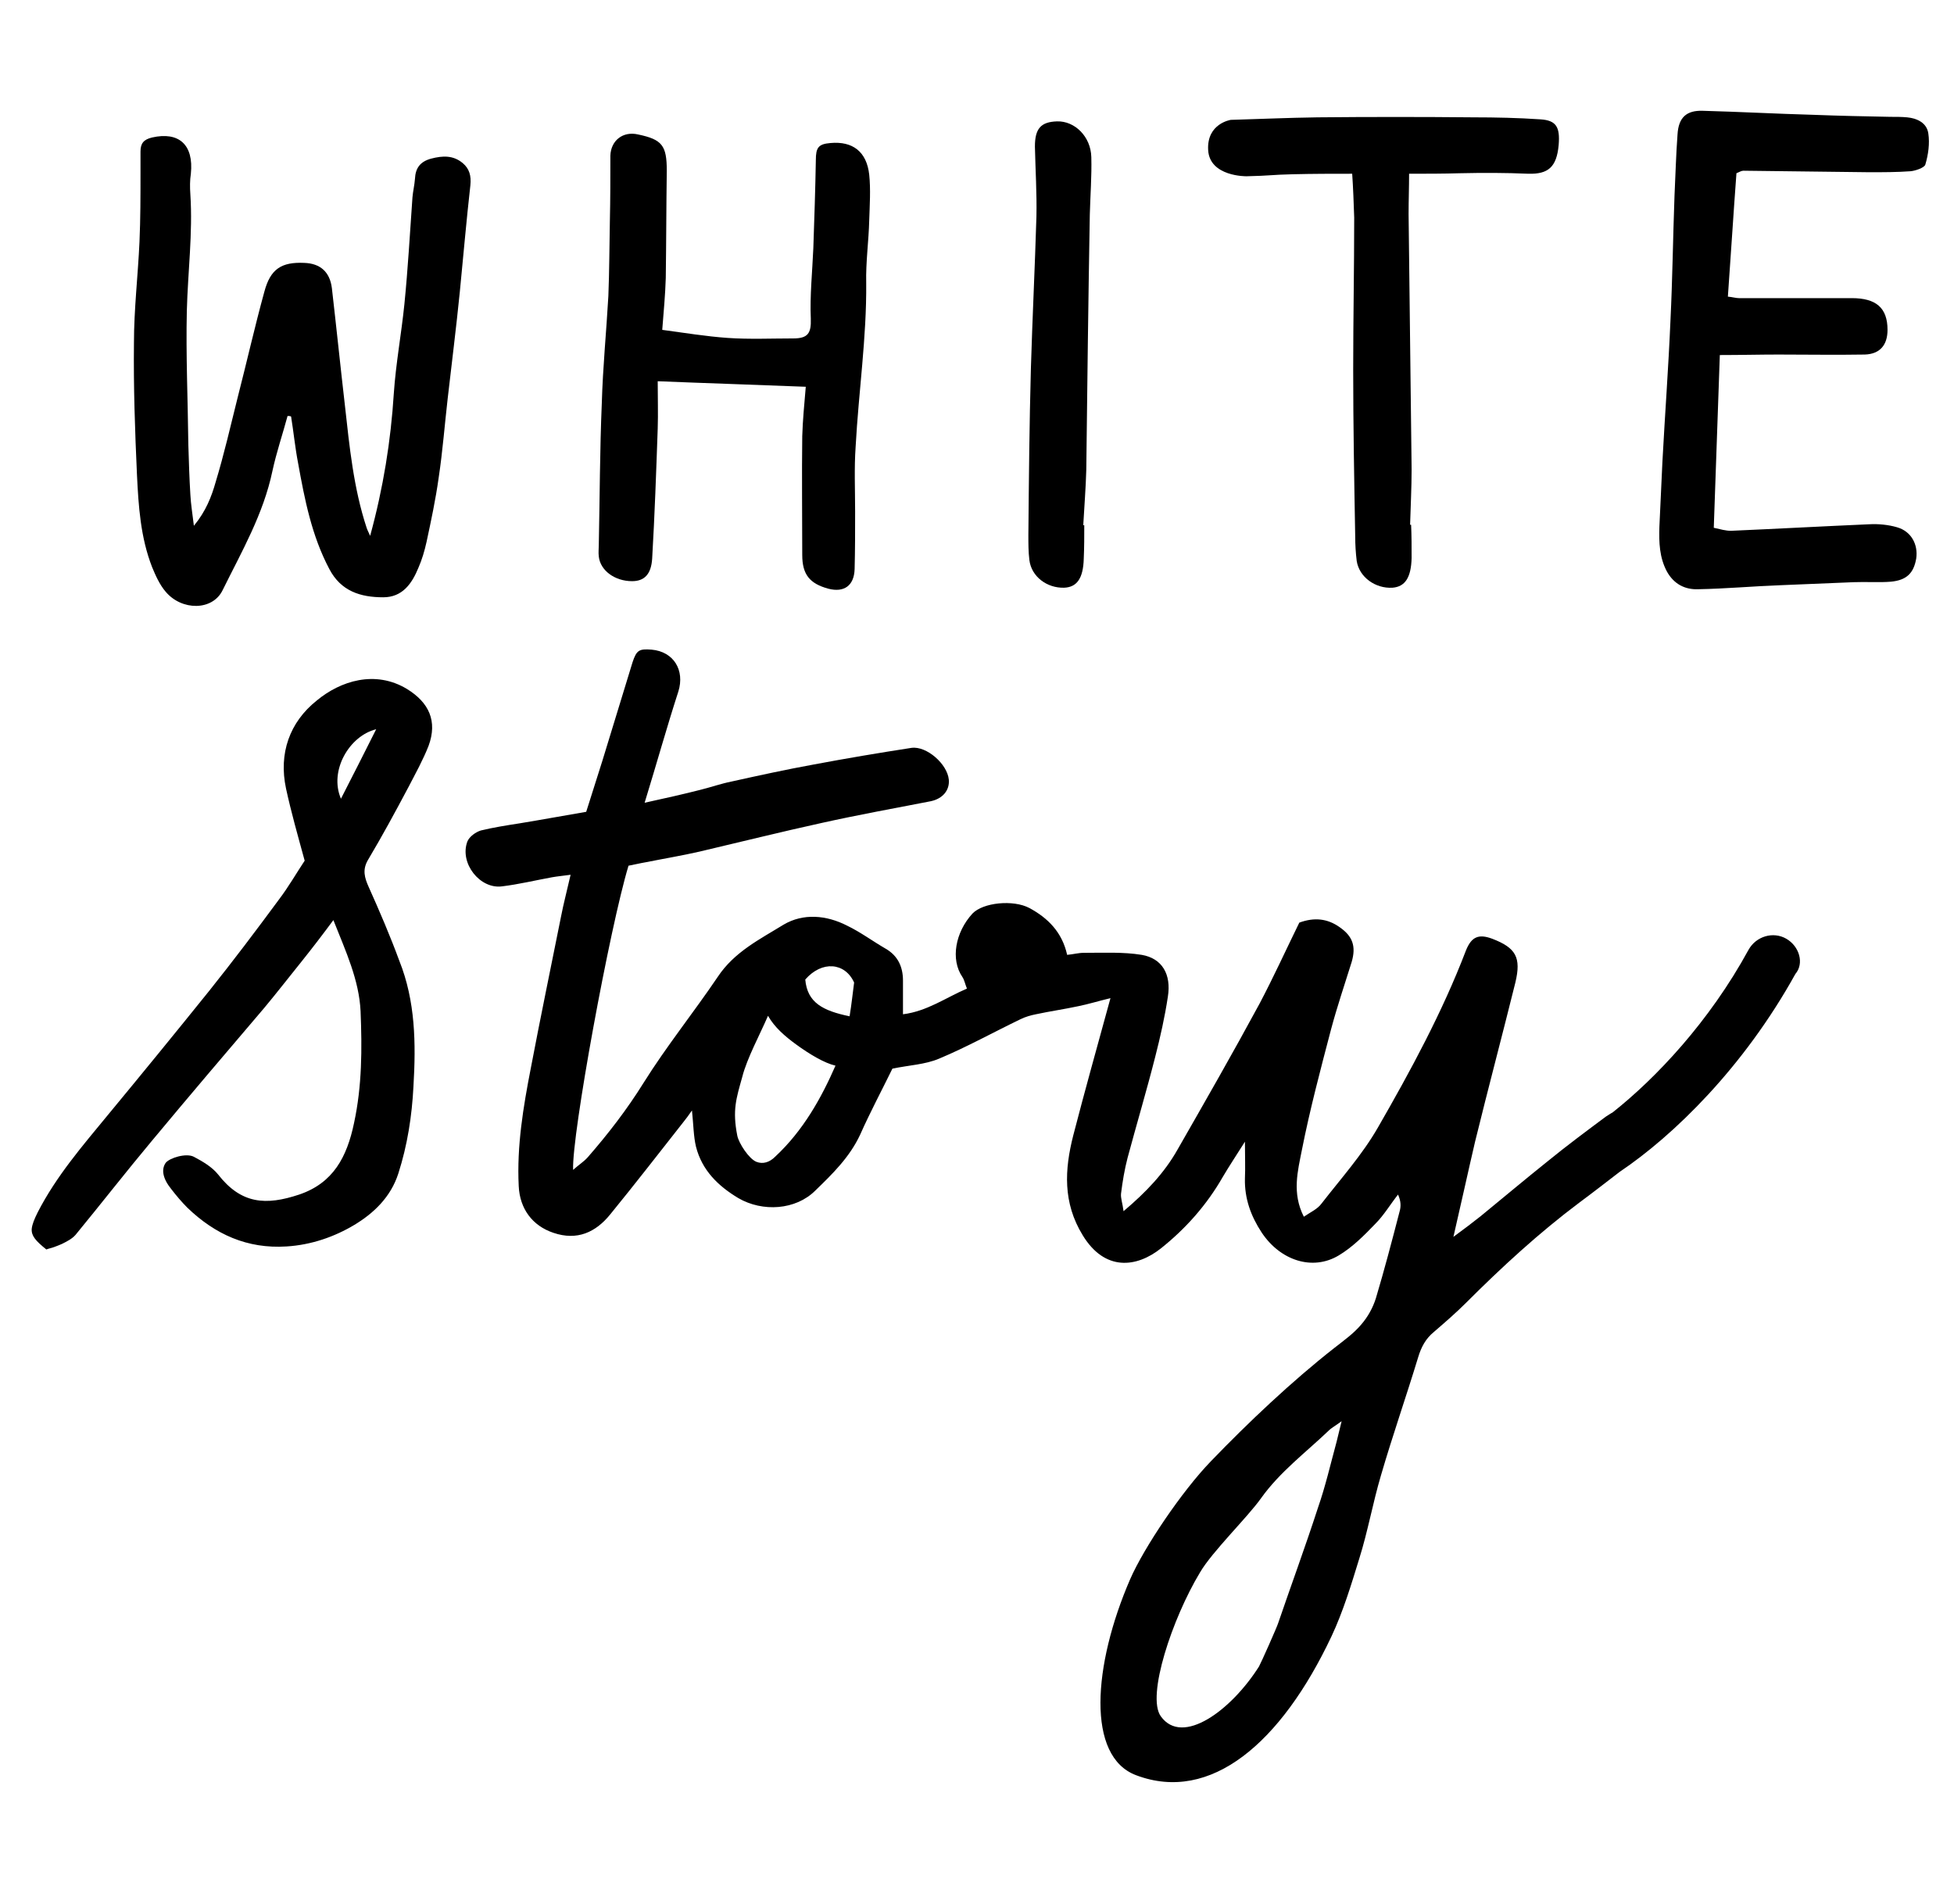
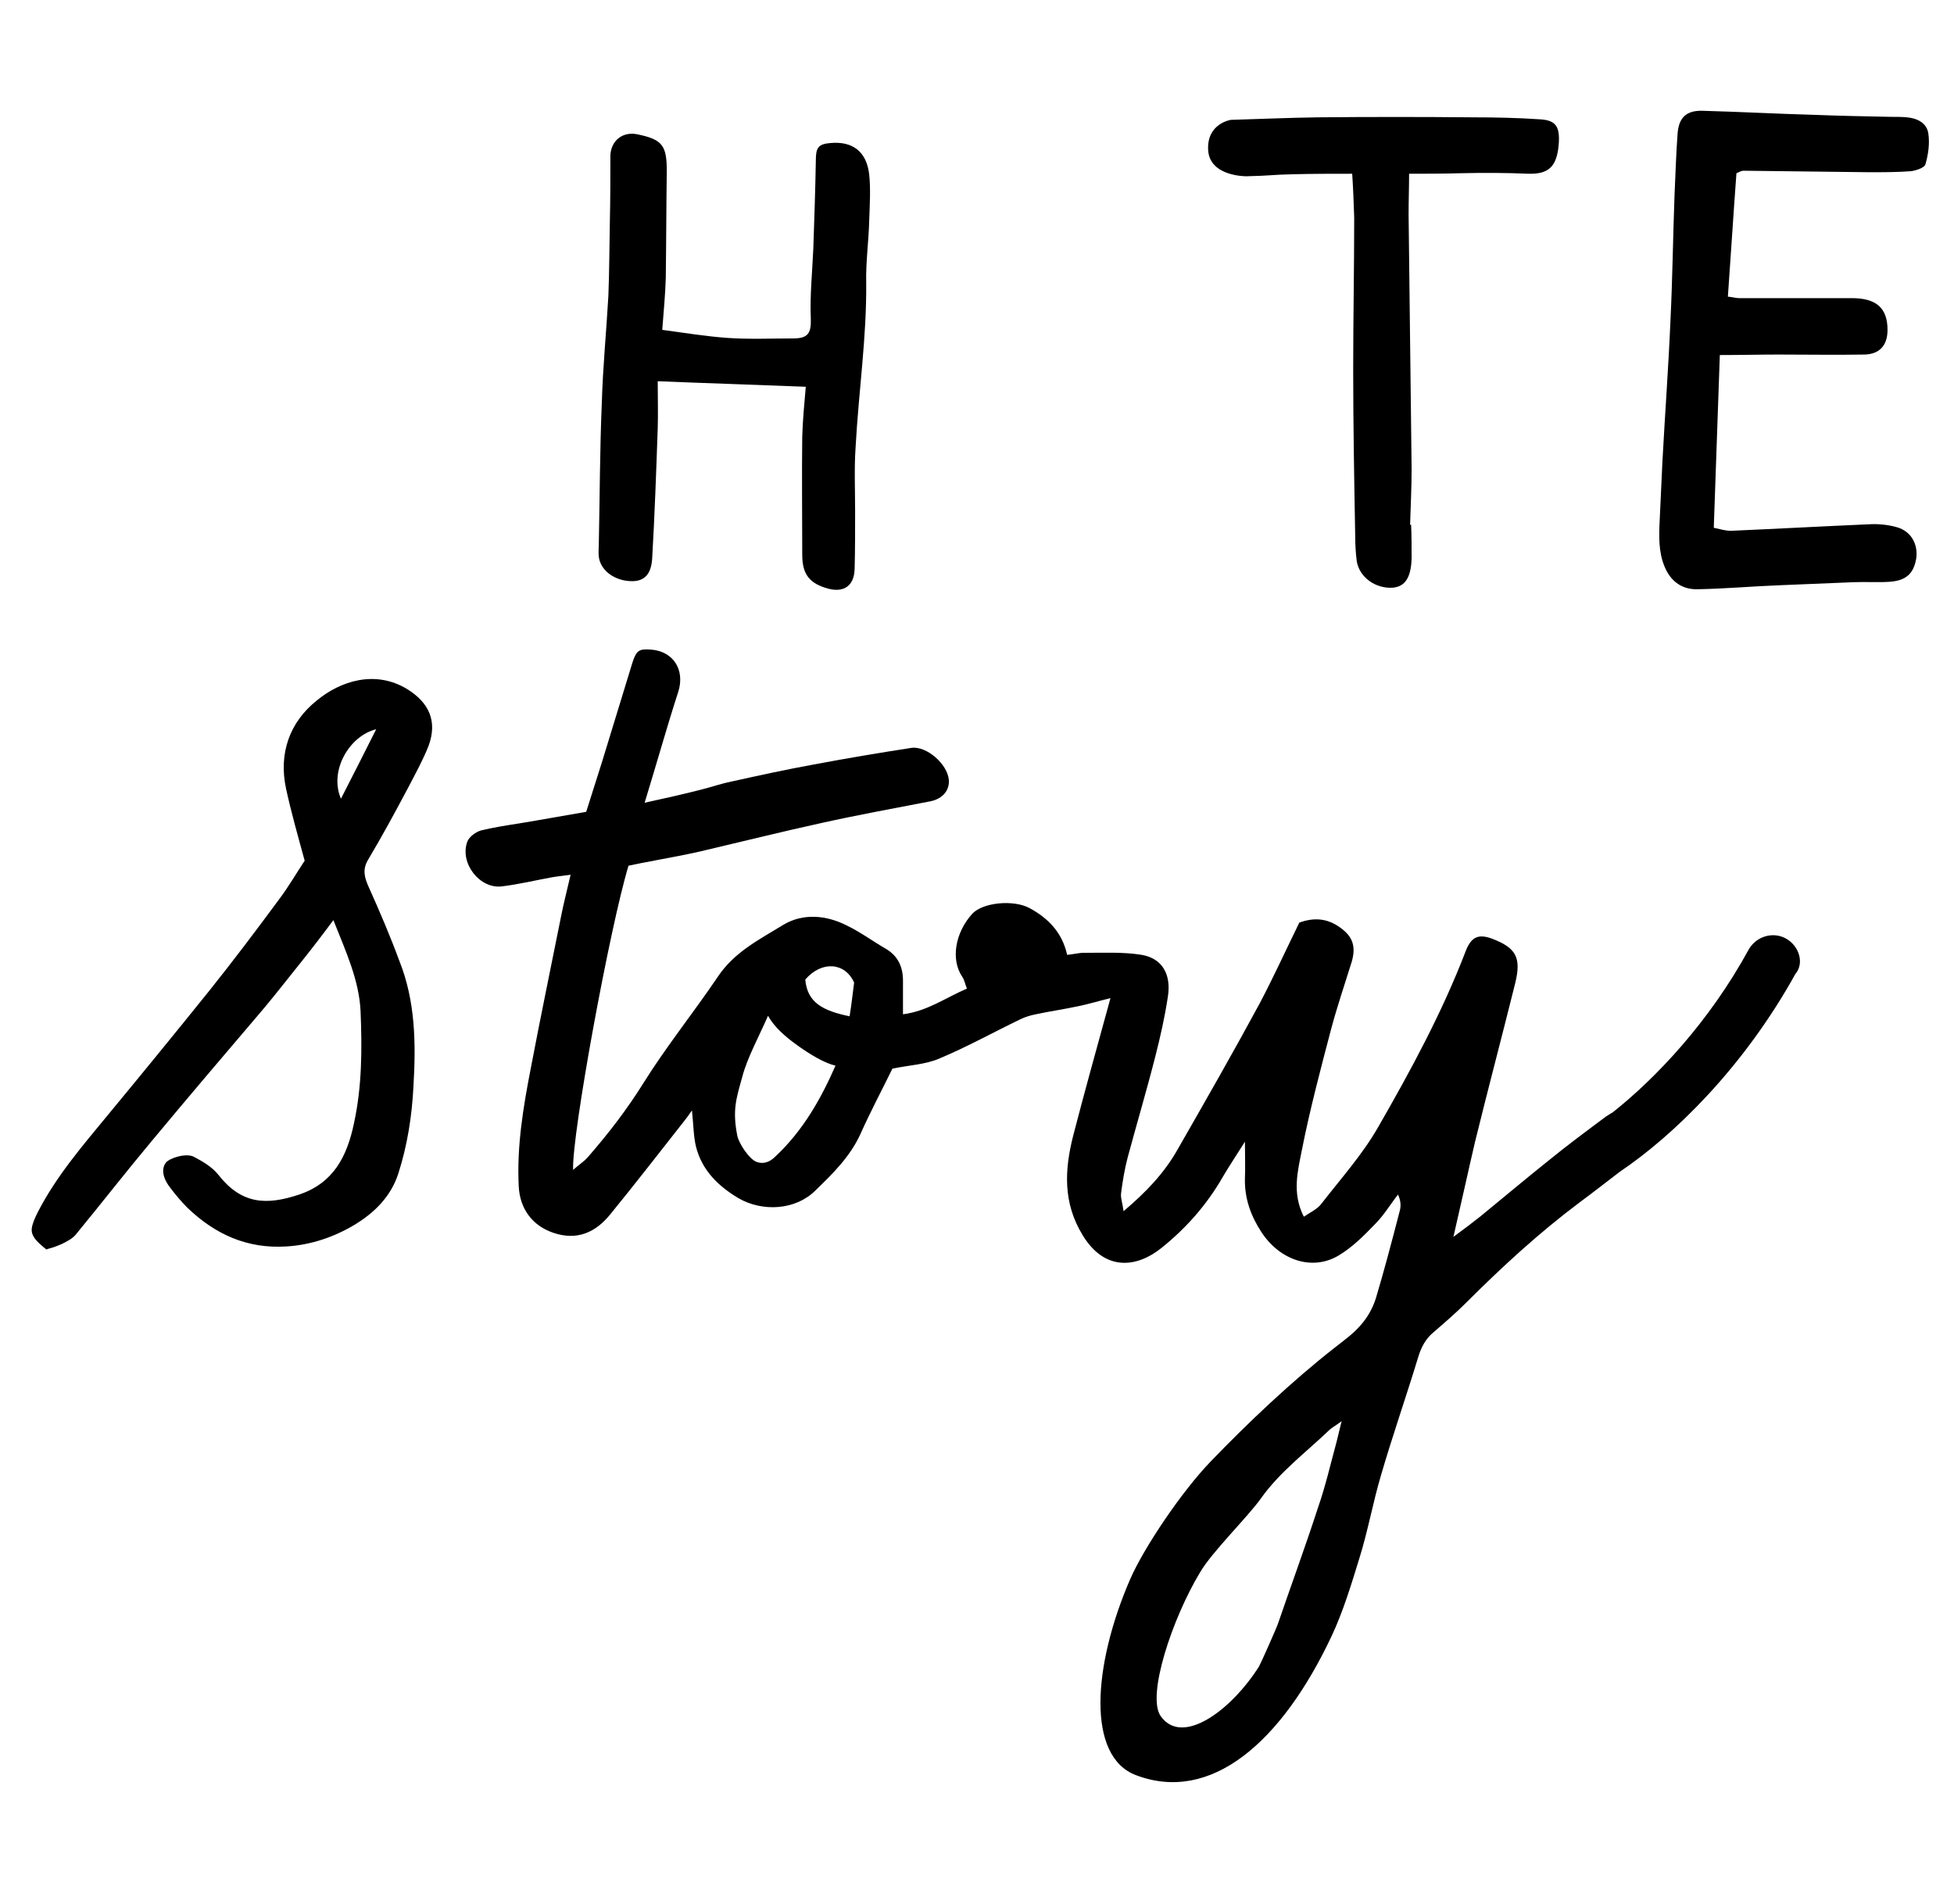
<svg xmlns="http://www.w3.org/2000/svg" version="1.1" id="Layer_1" x="0px" y="0px" width="388px" height="378px" viewBox="0 0 388 378" style="enable-background:new 0 0 388 378;" xml:space="preserve">
  <g>
-     <path d="M44.2,117.2c3.8-7.7,8.1-15.1,9.9-23.7c0.8-3.7,2-7.2,3-10.9c0.2,0,0.5,0,0.7,0.1c0.5,3.1,0.8,6.2,1.4,9.3   c1.3,7.2,2.7,14.4,6.2,21c2.3,4.4,6.2,5.6,10.7,5.6c3.8,0,5.7-2.7,7-5.9c0.7-1.6,1.2-3.3,1.6-5.1c0.9-4.2,1.8-8.4,2.4-12.7   c0.8-5.3,1.2-10.6,1.8-15.8c0.8-7,1.7-14.1,2.4-21.1c0.7-7.1,1.3-14.1,2.1-21.2c0.2-1.9-0.2-3.3-1.5-4.4c-1.9-1.6-4-1.5-6.3-0.9   c-2.2,0.6-3.1,1.9-3.2,4c-0.1,1.3-0.4,2.5-0.5,3.7c-0.5,7.1-0.9,14.2-1.6,21.2c-0.6,5.9-1.7,11.8-2.1,17.7   c-0.6,9.5-2.1,18.8-4.7,28.3c-0.2-0.5-0.5-1-0.7-1.6c-2.6-7.9-3.4-16.1-4.3-24.2c-0.9-7.8-1.7-15.6-2.6-23.4   c-0.4-3.2-2.3-4.9-5.5-5c-4.5-0.2-6.7,1.2-7.9,5.7c-1.9,6.9-3.5,14-5.3,21c-1.4,5.6-2.7,11.3-4.4,16.9c-0.8,2.8-1.9,5.7-4.3,8.6   c-0.3-2.5-0.6-4.3-0.7-6.2c-0.2-3.3-0.3-6.6-0.4-9.9c-0.1-8.9-0.5-17.8-0.3-26.6c0.2-7.7,1.2-15.4,0.7-23.1   c-0.1-1.4-0.1-2.8,0.1-4.1c0.6-5.8-2.4-8.4-7.7-7.2c-1.7,0.4-2.3,1.2-2.3,2.8c0,1.4,0,2.8,0,4.2c0,4.6,0,9.1-0.2,13.7   c-0.3,6.7-1.1,13.4-1.1,20.1c-0.1,8.7,0.2,17.5,0.6,26.2c0.3,6.2,0.7,12.4,3,18.3c0.7,1.7,1.5,3.5,2.7,4.9   C36.1,121.3,42.2,121.3,44.2,117.2z" />
    <path d="M337.2,117c5.5-0.1,10.9-0.6,16.4-0.8c4.8-0.2,9.7-0.4,14.5-0.6c2.5-0.1,5,0.1,7.4-0.1c3.1-0.3,4.5-1.7,5-4.6   c0.4-2.8-1-5.4-3.8-6.2c-1.7-0.5-3.7-0.7-5.5-0.6c-9.2,0.4-18.3,0.9-27.5,1.3c-1,0-2.1-0.3-3.4-0.6c0.4-11.5,0.8-22.7,1.2-34.3   c4.2,0,7.9-0.1,11.6-0.1c5.7,0,11.4,0.1,17.2,0c3-0.1,4.5-1.9,4.5-4.9c0-4.4-2.3-6.3-7.1-6.3c-7.5,0-14.9,0-22.4,0   c-0.6,0-1.2-0.2-2.2-0.3c0.6-8.3,1.1-16.5,1.7-24.5c0.7-0.3,1-0.5,1.4-0.5c8.3,0.1,16.7,0.2,25,0.3c2.7,0,5.5,0,8.2-0.2   c1-0.1,2.7-0.7,2.9-1.3c0.6-2,0.9-4.2,0.6-6.2c-0.3-2.1-2.2-3-4.2-3.2c-1.1-0.1-2.2-0.1-3.4-0.1c-5.1-0.1-10.1-0.2-15.2-0.4   c-7.3-0.2-14.6-0.6-22-0.8c-3.2-0.1-4.8,1.3-5,4.7c-0.3,4-0.4,8.1-0.6,12.2c-0.3,8.2-0.4,16.5-0.8,24.7c-0.4,9.4-1.1,18.7-1.6,28.1   c-0.2,4.3-0.4,8.6-0.6,12.9c-0.1,3.1,0,6.1,1.5,8.9C332.4,116,334.6,117.1,337.2,117z" />
    <path d="M172,56.2c-0.1-4.2,0.5-8.3,0.6-12.5c0.1-3,0.3-6.1,0-9c-0.5-4.6-3.3-6.7-7.7-6.3c-2.4,0.2-2.9,0.9-2.9,3.4   c-0.1,5.8-0.3,11.6-0.5,17.5c-0.2,4.7-0.7,9.4-0.5,14c0.1,2.9-0.6,3.9-3.5,3.9c-4.3,0-8.7,0.2-13-0.1c-4.3-0.3-8.5-1-13-1.6   c0.3-3.8,0.6-7,0.7-10.3c0.1-7.1,0.1-14.2,0.2-21.3c0-5-0.9-6.2-5.7-7.2c-3-0.7-5.4,1.2-5.5,4.2c0,4.3,0,8.6-0.1,13   c-0.1,5-0.1,9.9-0.3,14.9c-0.4,7.1-1.1,14.1-1.3,21.2c-0.4,9.4-0.4,18.8-0.6,28.2c0,0.8-0.1,1.5,0,2.3c0.3,2.8,3.2,4.9,6.6,4.9   c2.4,0,3.8-1.3,4-4.5c0.5-8.6,0.8-17.2,1.1-25.8c0.1-3,0-6,0-9.4c9.8,0.4,19.4,0.7,29.4,1.1c-0.3,3.5-0.6,6.6-0.7,9.8   c-0.1,7.9,0,15.7,0,23.6c0,3.9,1.5,5.7,5.2,6.7c3.1,0.8,5.1-0.6,5.2-3.9c0.1-3.8,0.1-7.6,0.1-11.4c0-4.3-0.2-8.6,0.1-12.9   C170.5,77.7,172.1,67,172,56.2z" />
-     <path d="M216.4,42.6c0.1-3.8,0.4-7.6,0.3-11.4c-0.1-4.1-3.3-7.2-6.8-7.1c-3.2,0.1-4.4,1.4-4.4,5c0.1,4.6,0.4,9.3,0.3,13.9   c-0.3,10.1-0.8,20.1-1.1,30.2c-0.3,11-0.4,22-0.5,33.1c0,1.6,0,3.3,0.2,4.9c0.4,3.3,3.5,5.6,6.9,5.5c2.5-0.1,3.8-1.8,3.9-5.8   c0.1-2.2,0.1-4.4,0.1-6.6c-0.1,0-0.2,0-0.2,0c0.2-3.7,0.5-7.3,0.6-11C215.9,76.4,216.1,59.5,216.4,42.6z" />
    <path d="M305.9,23.7c-4.4-0.3-8.9-0.4-13.3-0.4c-10.3-0.1-20.7-0.1-31,0c-6.5,0.1-10.2,0.3-17.2,0.5c0,0-4.8,0.7-4.5,6   c0.3,5.3,7.6,5.2,7.6,5.2c4.7-0.1,4.9-0.3,9.2-0.4c4.1-0.1,8-0.1,11.8-0.1c0.2,2.9,0.3,5.8,0.4,8.7c0,10.1-0.2,20.1-0.2,30.2   c0,11,0.2,22,0.4,33.1c0,1.6,0.1,3.3,0.3,4.9c0.5,3.2,3.7,5.5,7.1,5.3c2.5-0.2,3.7-2,3.8-5.9c0-2.2,0-4.4-0.1-6.6   c-0.1,0-0.2,0-0.2,0c0.1-3.7,0.3-7.3,0.3-11c-0.2-16.9-0.4-33.8-0.6-50.7c0-2.7,0.1-5.3,0.1-8c3.3,0,6.7,0,10.1-0.1   c4.5-0.1,9.1-0.1,13.6,0.1c3.9,0.1,5.6-1.3,6-5.7C309.8,25.2,309,23.9,305.9,23.7z" />
    <g>
      <g>
        <path d="M73.2,176.1c-0.8-1.8-1.3-3.4-0.1-5.4c2.8-4.7,5.4-9.5,8-14.4c1.4-2.7,2.9-5.4,4-8.2c1.8-4.9,0.1-8.6-4.3-11.3     c-6.3-3.8-13.2-1.6-17.9,2.3c-5.4,4.3-7.6,10.5-6.1,17.5c1,4.6,2.3,9.2,3.7,14.3c-1.6,2.4-3.2,5.2-5.1,7.7     c-4.5,6.1-9.1,12.2-13.9,18.2c-6.6,8.2-13.3,16.4-20,24.5c-5.1,6.2-10.3,12.2-14,19.4c-0.7,1.4-1.1,2.4-1.2,3.3     c-0.1,1.4,0.8,2.4,2.9,4.1c0.5-0.2,1.1-0.3,1.6-0.5c0.5-0.2,1.1-0.4,1.5-0.6c1-0.5,2-1,2.7-1.8c5.1-6.2,10-12.5,15.1-18.6     c7.4-8.9,14.9-17.7,22.4-26.5c2.5-3,4.9-6.1,7.4-9.2c2-2.5,4-5.1,6.3-8.2c2.5,6.3,5.1,11.9,5.4,18.1c0.3,7.4,0.3,14.8-1.3,22.2     c-1.4,6.7-4.1,11.9-10.9,14.2c-6.6,2.2-11.5,1.9-16.1-4c-1.2-1.5-3.1-2.6-4.8-3.5c-1.5-0.8-4.8,0.2-5.6,1.2     c-0.9,1.3-0.6,3.1,1.1,5.2c1,1.3,2.1,2.6,3.2,3.7c5.5,5.3,11.9,8.2,19.7,7.7c4.9-0.3,9.5-1.9,13.5-4.3c3.8-2.3,7.2-5.5,8.7-10.2     c1.8-5.6,2.7-11.4,3-17.3c0.5-8.5,0.4-16.9-2.8-24.9C77.5,185.9,75.4,181,73.2,176.1z M67.7,158.6c-2.4-5.6,1.7-12.5,7-13.8     C72.3,149.6,70.1,153.9,67.7,158.6z" />
      </g>
      <path d="M354.7,186.4c-2.6-1.5-6-0.5-7.5,2.2c-7.8,14.3-18.4,25.5-27,32.3c-0.4,0.2-0.8,0.5-1.3,0.8c-3.9,2.9-7.8,5.8-11.6,8.9    c-4.5,3.6-8.9,7.3-13.3,10.9c-1.5,1.2-3.1,2.4-5.4,4.1c1.6-6.9,2.9-12.9,4.3-18.9c2.6-10.6,5.4-21.1,8-31.6c1.2-5,0.1-6.9-4.6-8.7    c-2.7-1-4.1-0.4-5.2,2.3c-4.7,12.3-11,23.9-17.5,35.2c-3.1,5.4-7.4,10.2-11.2,15.1c-0.8,1.1-2.2,1.7-3.5,2.6    c-2.4-4.7-1.2-9.1-0.4-13.2c1.6-8.1,3.7-16,5.8-24c1.2-4.5,2.7-8.9,4.1-13.4c0.9-3.1,0.2-5.1-2.4-6.9c-2.4-1.7-5-2-8-0.9    c-2.6,5.3-5.1,10.8-7.9,16.1c-5.3,9.8-10.8,19.4-16.3,29c-2.6,4.6-6.2,8.4-10.7,12.2c-0.2-1.6-0.6-2.6-0.5-3.5    c0.3-2.4,0.7-4.8,1.3-7.1c1.8-6.7,3.8-13.4,5.5-20.1c1-3.9,1.9-7.9,2.5-11.9c0.7-4.4-1.1-7.6-5.2-8.3c-3.7-0.6-7.6-0.4-11.5-0.4    c-1.1,0-2.1,0.3-3.3,0.4c-1-4.5-3.8-7.3-7.5-9.3c-3.2-1.7-9.2-1.1-11.3,1.1c-3.4,3.7-4.4,9.1-2,12.6c0.4,0.6,0.5,1.3,0.9,2.3    c-4.2,1.8-7.9,4.5-12.7,5.1c0-2.4,0-4.5,0-6.7c0-2.7-1-4.9-3.4-6.3c-2.6-1.5-5-3.3-7.7-4.6c-4.1-2.1-8.7-2.5-12.6-0.2    c-4.7,2.9-9.8,5.4-13.1,10.4c-4.8,7.1-10.2,13.8-14.7,21c-3.3,5.3-7,10.1-11.1,14.8c-0.8,0.9-1.8,1.5-2.9,2.5    c-0.3-6.9,7.3-48.2,11-60.4c1.1-0.2,2.3-0.5,3.5-0.7c3.5-0.7,7.1-1.3,10.6-2.1c8.1-1.9,16.1-3.9,24.3-5.7    c7.2-1.6,14.4-2.9,21.6-4.3c2.4-0.5,3.8-2.2,3.6-4.3c-0.3-3.1-4.4-6.7-7.4-6.3c-6.5,1-13,2.1-19.4,3.3c-5.5,1-11,2.2-16.4,3.4    c-2,0.4-4,1.1-6,1.6c-3.5,0.9-7.1,1.7-11.2,2.6c2.4-7.8,4.4-15,6.7-22.1c1.3-4.2-0.9-7.9-5.3-8.3c-2.5-0.2-3,0.1-3.8,2.5    c-2,6.5-4,13.1-6,19.6c-1.1,3.5-2.2,6.9-3.2,10.1c-4.7,0.8-9,1.6-13.3,2.3c-2.6,0.4-5.1,0.8-7.6,1.4c-1,0.3-2.3,1.2-2.7,2.2    c-1.6,4.3,2.5,9.5,6.9,8.9c3.3-0.4,6.6-1.2,9.9-1.8c1.1-0.2,2.3-0.3,3.7-0.5c-0.7,3.1-1.4,5.7-1.9,8.3c-2,10-4.1,20.1-6,30.1    c-1.5,7.7-2.8,15.5-2.4,23.4c0.2,4.5,2.7,7.9,6.9,9.3c4.7,1.6,8.4-0.1,11.3-3.7c4.9-6,9.7-12.2,14.5-18.3c0.5-0.6,1-1.3,1.7-2.3    c0.3,2.8,0.3,5.1,0.8,7.2c1.2,4.7,4.4,7.8,8.4,10.2c4.8,2.8,11.4,2.4,15.3-1.5c3.4-3.3,6.8-6.6,8.9-11.1c2-4.5,4.3-8.8,6.4-13.1    c3.3-0.7,6.5-0.8,9.3-2c5.5-2.3,10.7-5.2,16.1-7.8c1-0.5,2.1-0.8,3.1-1c2.8-0.6,5.6-1,8.4-1.6c2-0.4,3.9-1,6.4-1.6    c-2.6,9.5-5.1,18.4-7.4,27.3c-1.7,6.7-2.1,13.3,1.9,19.8c4.4,7.2,10.7,6.4,15.5,2.6c4.9-3.9,9.1-8.6,12.3-14.2    c1.3-2.2,2.7-4.3,4.4-7c0,3,0.1,5.2,0,7.3c-0.1,4,1.2,7.5,3.3,10.7c3.7,5.6,10.1,7.7,15.3,4.6c2.7-1.6,5.1-4,7.3-6.3    c1.7-1.7,3-3.9,4.5-5.8c0.6,1.3,0.6,2.4,0.3,3.4c-1.5,5.8-3,11.5-4.7,17.2c-0.6,1.9-1.6,3.7-2.9,5.2c-1.5,1.8-3.5,3.2-5.4,4.7    c-8.3,6.5-17.1,14.8-24.5,22.5c-5.7,5.9-13.2,17-16,23.4c-7.4,17.1-8.7,35.2,1.2,38.9c14.8,5.6,28.8-6.4,38.8-27.6    c2.3-4.9,3.9-10.2,5.5-15.4c1.7-5.4,2.7-11.1,4.3-16.5c2.3-7.9,5-15.6,7.4-23.5c0.6-2,1.5-3.7,3.1-5c2.2-1.9,4.4-3.8,6.4-5.8    c7.1-7.1,14.5-13.9,22.5-19.9c2.7-2,5.4-4.1,8-6.1c10.7-7.2,24.6-20.7,34.9-39.3C358.3,191.3,357.3,187.9,354.7,186.4z     M153.9,229.7c-1.1,1.1-2.4,1.5-3.7,1c-1.5-0.6-3.5-3.7-3.8-5.2c-1-5.1-0.2-7.4,1-11.7c0.9-3.6,3.6-8.6,5.1-12.1    c1.3,2.3,3.4,4.1,5.6,5.7c2.6,1.9,5.6,3.7,7.8,4.2C163.1,218,159.5,224.5,153.9,229.7z M168.7,201.8c-5.3-1.1-8.4-2.7-8.8-7.3    c3.3-3.8,7.9-3.4,9.7,0.6C169.3,197.3,169.1,199.4,168.7,201.8z M265.4,286.3c-1.2,4.4-2.2,8.8-3.7,13.1    c-2.5,7.7-5.3,15.3-7.9,22.9c-0.2,0.7-3.4,7.9-3.8,8.6c-5.5,8.7-15.2,15.9-19.5,9.9c-2.9-4,2.3-19.5,7.8-28.6    c2.4-4.1,9.4-10.9,12.1-14.7c3.7-5.2,8.9-9.1,13.4-13.4c0.6-0.6,1.4-1,2.6-1.9C266,283.9,265.7,285.1,265.4,286.3z" />
    </g>
  </g>
</svg>